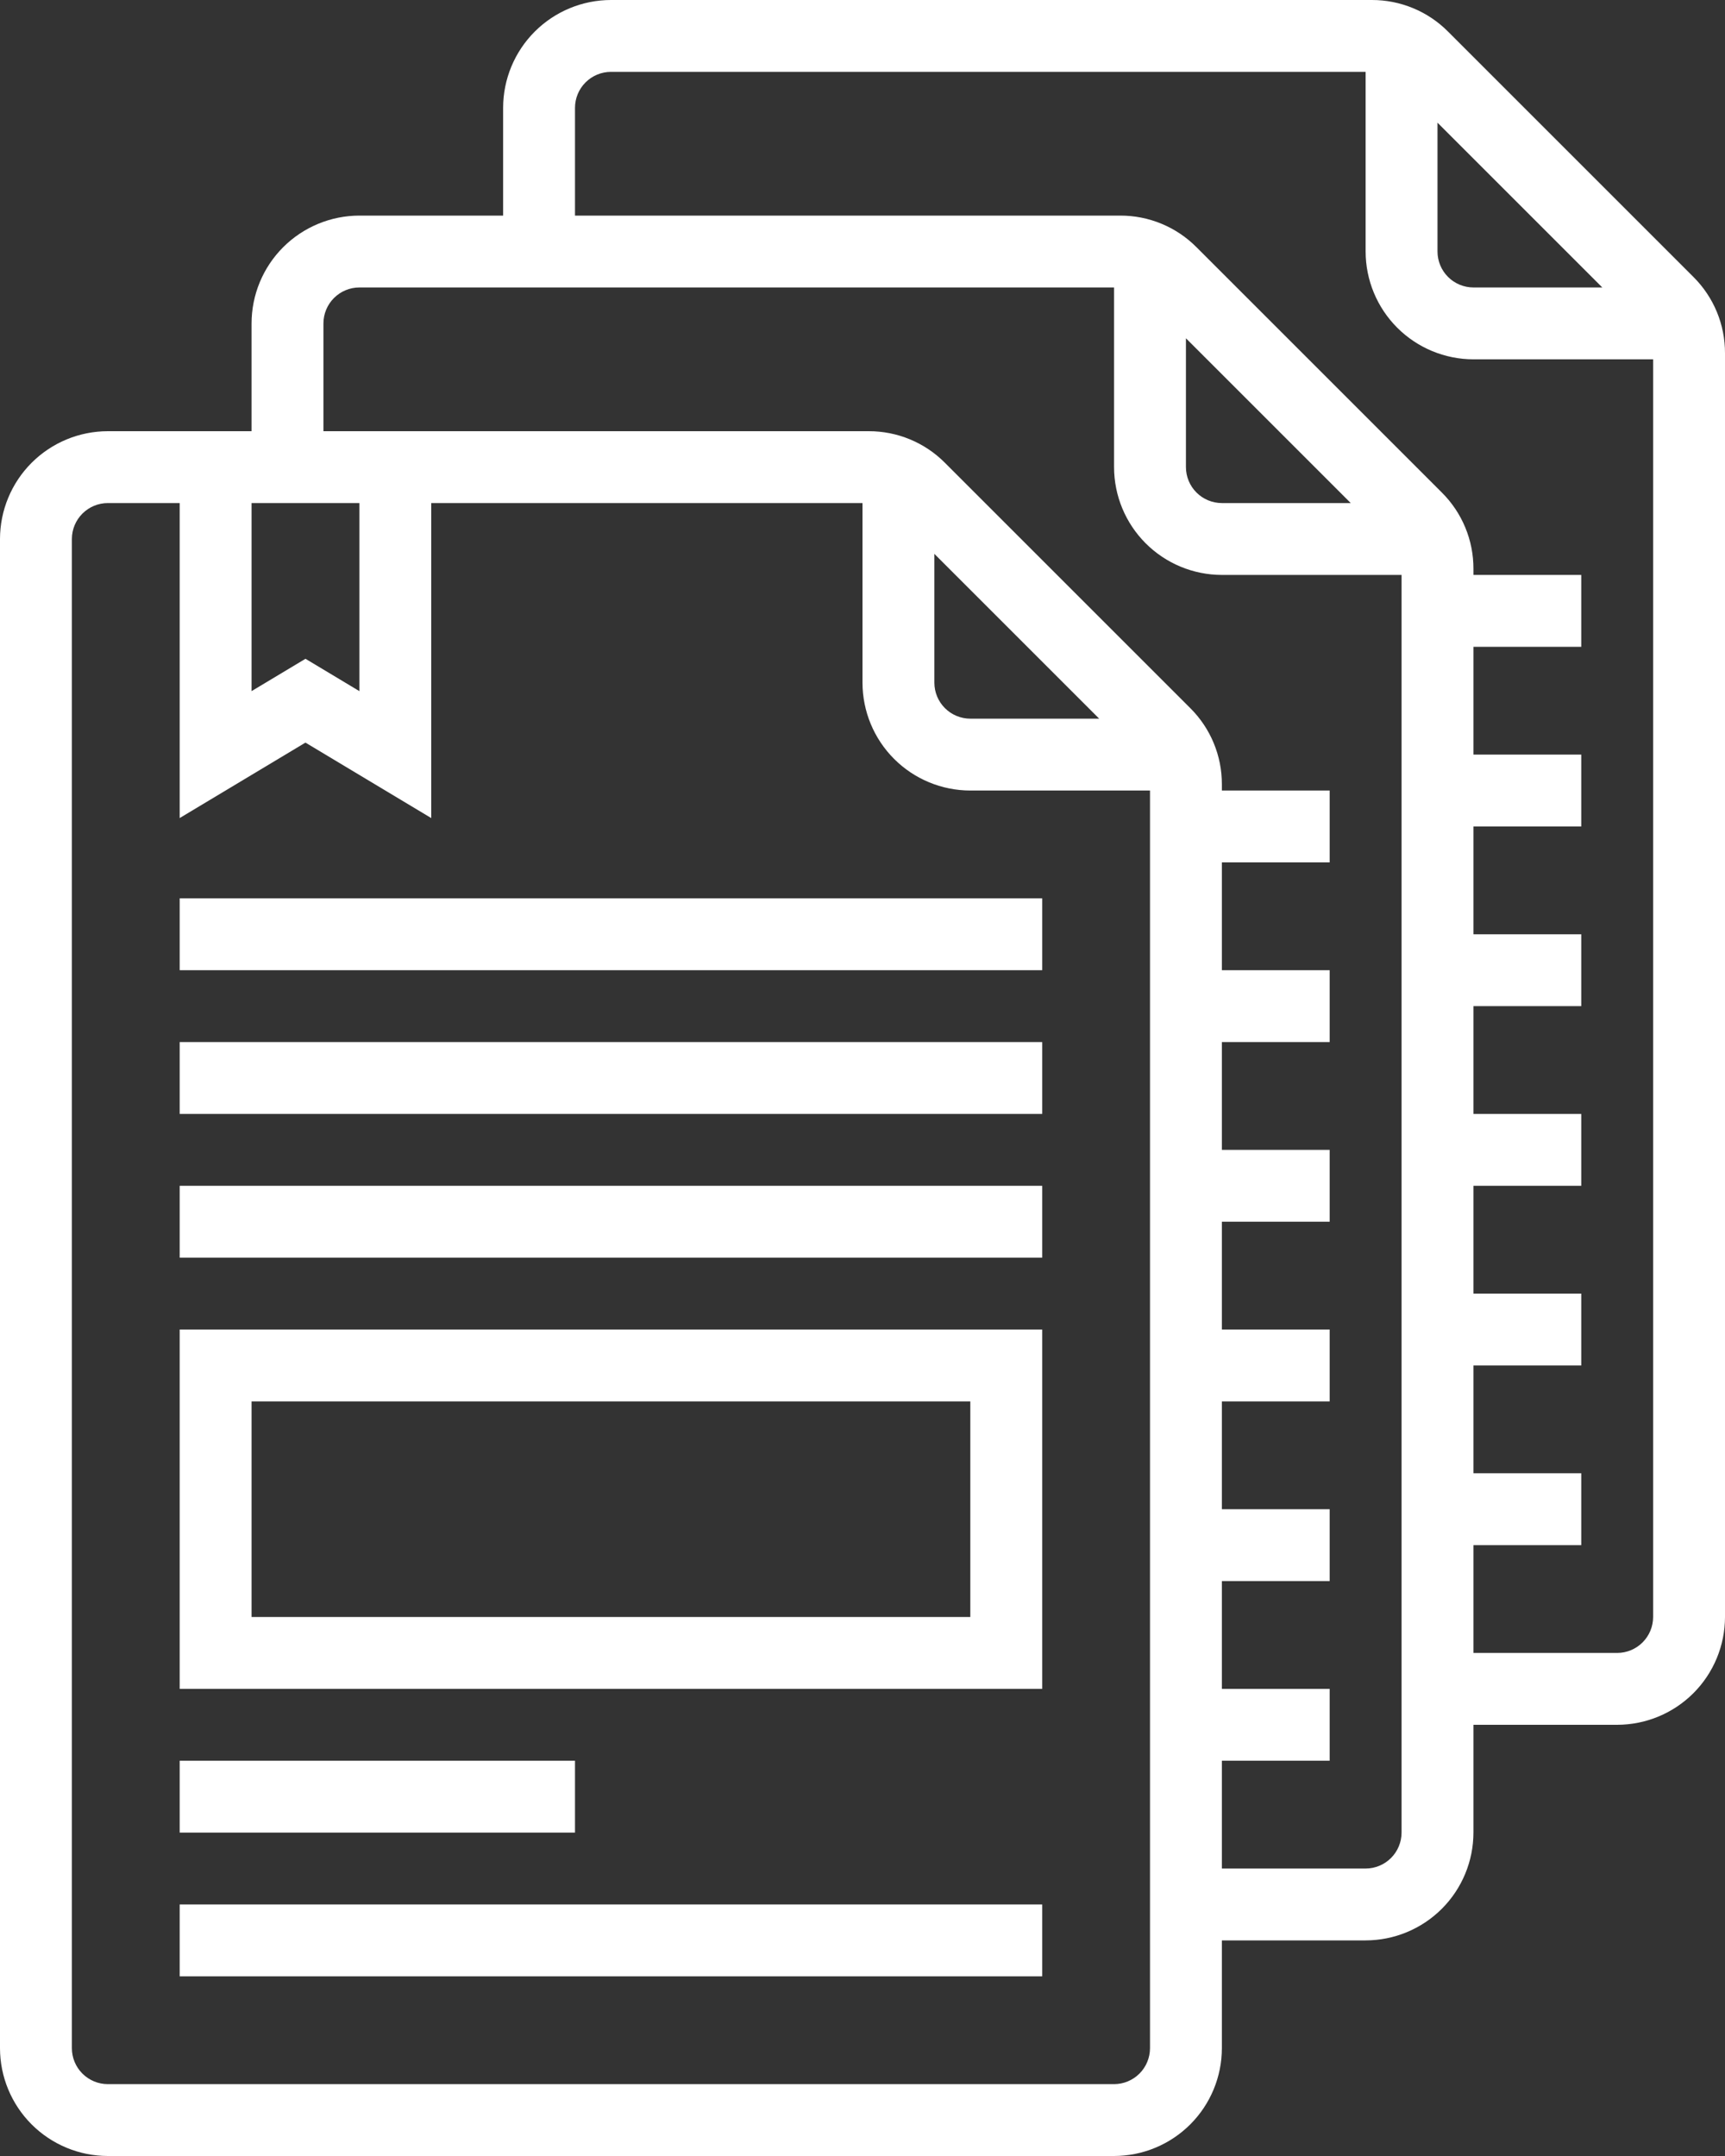
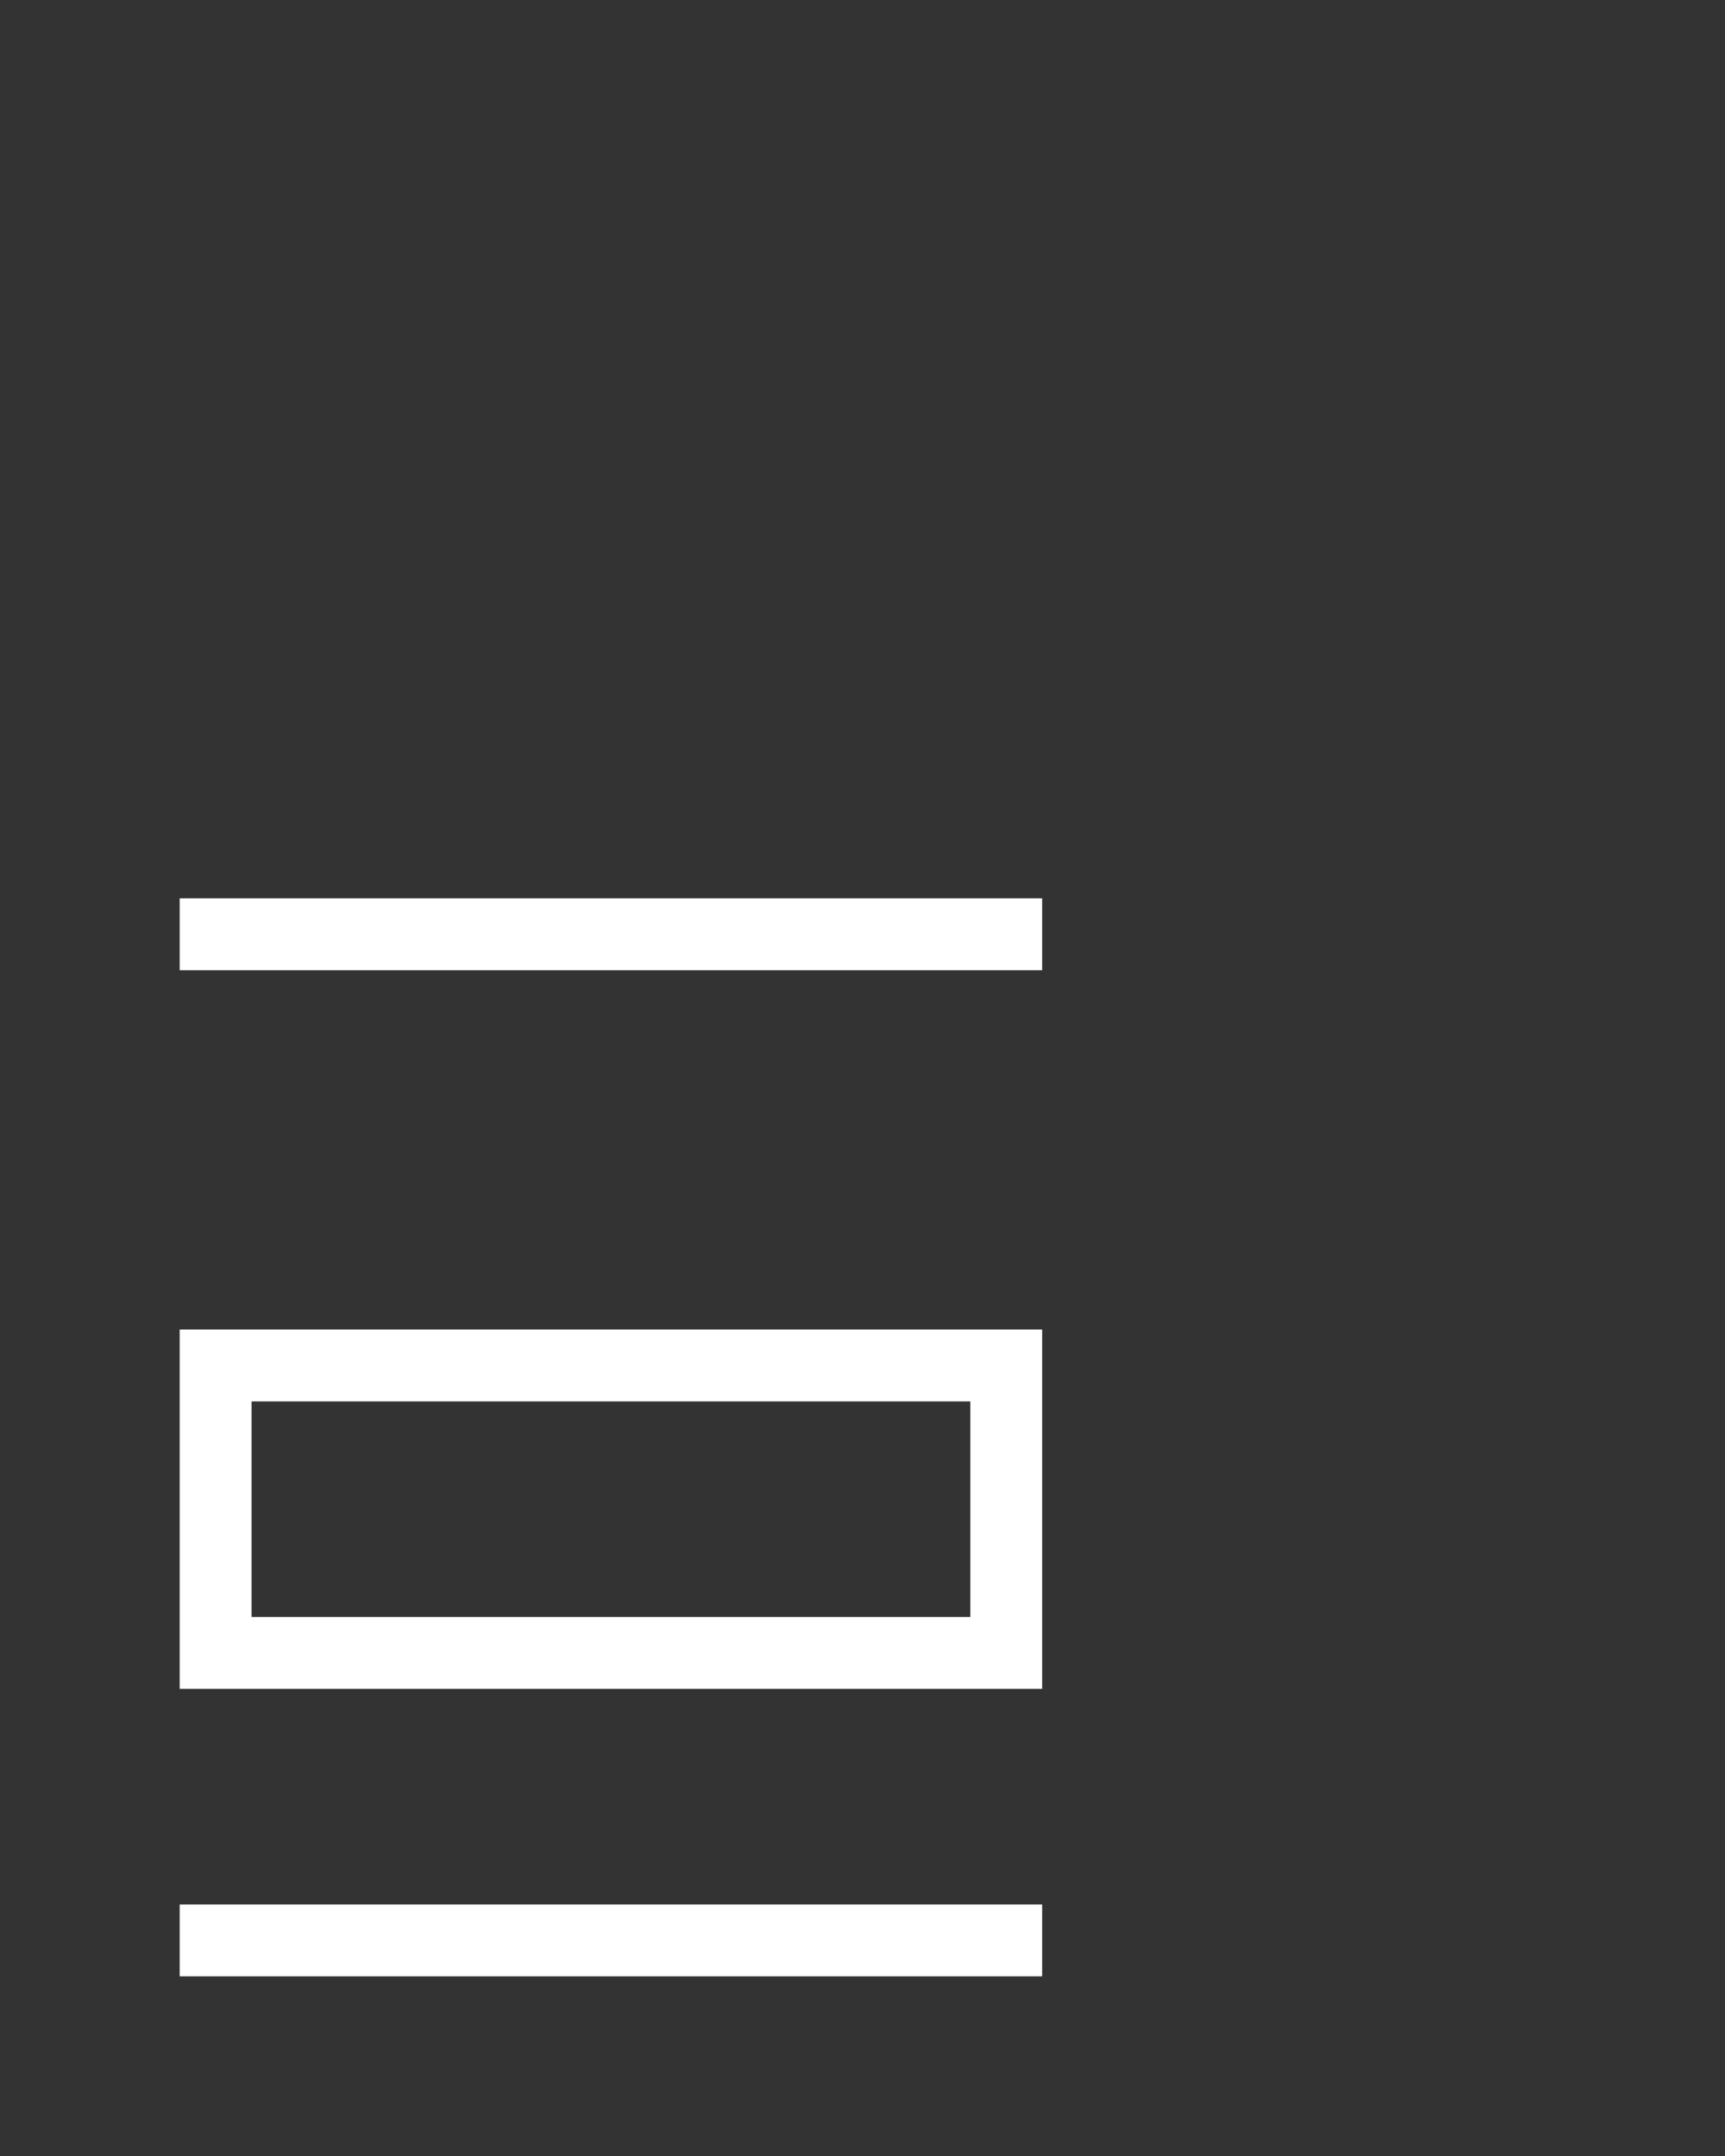
<svg xmlns="http://www.w3.org/2000/svg" width="384" height="480" viewBox="0 0 384 480" fill="none">
  <rect x="0" y="0" width="384" height="480" fill="#333333" stroke="none" />
-   <path d="M376.97 61.656L322.343 7.029C320.12 4.794 317.475 3.021 314.562 1.815C311.649 0.608 308.526 -0.009 305.373 -3.21403e-05H136C129.637 0.007 123.537 2.538 119.037 7.037C114.538 11.537 112.007 17.637 112 24V48H80C73.637 48.007 67.537 50.538 63.037 55.037C58.538 59.537 56.007 65.637 56 72V96H24C17.637 96.007 11.537 98.538 7.037 103.037C2.538 107.537 0.007 113.637 0 120V456C0.007 462.363 2.538 468.463 7.037 472.963C11.537 477.462 17.637 479.993 24 480H248C254.363 479.993 260.463 477.462 264.963 472.963C269.462 468.463 271.993 462.363 272 456V432H304C310.363 431.993 316.463 429.462 320.963 424.963C325.462 420.463 327.993 414.363 328 408V384H360C366.363 383.993 372.463 381.462 376.963 376.963C381.462 372.463 383.993 366.363 384 360V78.627C384.009 75.474 383.392 72.35 382.185 69.437C380.978 66.524 379.206 63.88 376.97 61.656ZM320 27.314L356.686 64H328C325.879 63.998 323.846 63.154 322.346 61.654C320.846 60.154 320.002 58.121 320 56V27.314ZM56 112H80V153.87L68 146.671L56 153.87V112ZM256 456C255.998 458.121 255.154 460.154 253.654 461.654C252.154 463.154 250.121 463.998 248 464H24C21.879 463.998 19.846 463.154 18.346 461.654C16.846 460.154 16.002 458.121 16 456V120C16.002 117.879 16.846 115.846 18.346 114.346C19.846 112.846 21.879 112.002 24 112H40V182.13L68 165.329L96 182.13V112H192V152C192.007 158.363 194.538 164.463 199.037 168.962C203.537 173.462 209.637 175.993 216 176H256V456ZM208 152V123.314L244.686 160H216C213.879 159.998 211.846 159.154 210.346 157.654C208.846 156.154 208.002 154.121 208 152ZM312 408C311.998 410.121 311.154 412.154 309.654 413.654C308.154 415.154 306.121 415.998 304 416H272V392H296V376H272V352H296V336H272V312H296V296H272V272H296V256H272V232H296V216H272V192H296V176H272V174.627C272.009 171.474 271.392 168.351 270.185 165.438C268.978 162.524 267.206 159.88 264.97 157.656L210.343 103.029C208.12 100.794 205.475 99.021 202.562 97.815C199.649 96.608 196.526 95.991 193.373 96H72V72C72.002 69.879 72.846 67.846 74.346 66.346C75.846 64.846 77.879 64.002 80 64H248V104C248.007 110.363 250.538 116.463 255.037 120.962C259.537 125.462 265.637 127.993 272 128H312V408ZM264 104V75.314L300.686 112H272C269.879 111.998 267.846 111.154 266.346 109.654C264.846 108.154 264.002 106.121 264 104ZM368 360C367.998 362.121 367.154 364.154 365.654 365.654C364.154 367.154 362.121 367.998 360 368H328V344H352V328H328V304H352V288H328V264H352V248H328V224H352V208H328V184H352V168H328V144H352V128H328V126.627C328.009 123.474 327.392 120.351 326.185 117.438C324.978 114.524 323.206 111.88 320.97 109.656L266.343 55.029C264.12 52.794 261.475 51.021 258.562 49.815C255.649 48.608 252.526 47.991 249.373 48H128V24C128.002 21.879 128.846 19.846 130.346 18.346C131.846 16.846 133.879 16.002 136 16H304V56C304.007 62.363 306.538 68.463 311.037 72.963C315.537 77.462 321.637 79.993 328 80H368V360Z" fill="white" />
  <path d="M232 200H40V216H232V200Z" fill="white" />
-   <path d="M232 232H40V248H232V232Z" fill="white" />
-   <path d="M232 264H40V280H232V264Z" fill="white" />
  <path d="M40 376H232V296H40V376ZM56 312H216V360H56V312Z" fill="white" />
-   <path d="M128 392H40V408H128V392Z" fill="white" />
  <path d="M232 424H40V440H232V424Z" fill="white" />
</svg>